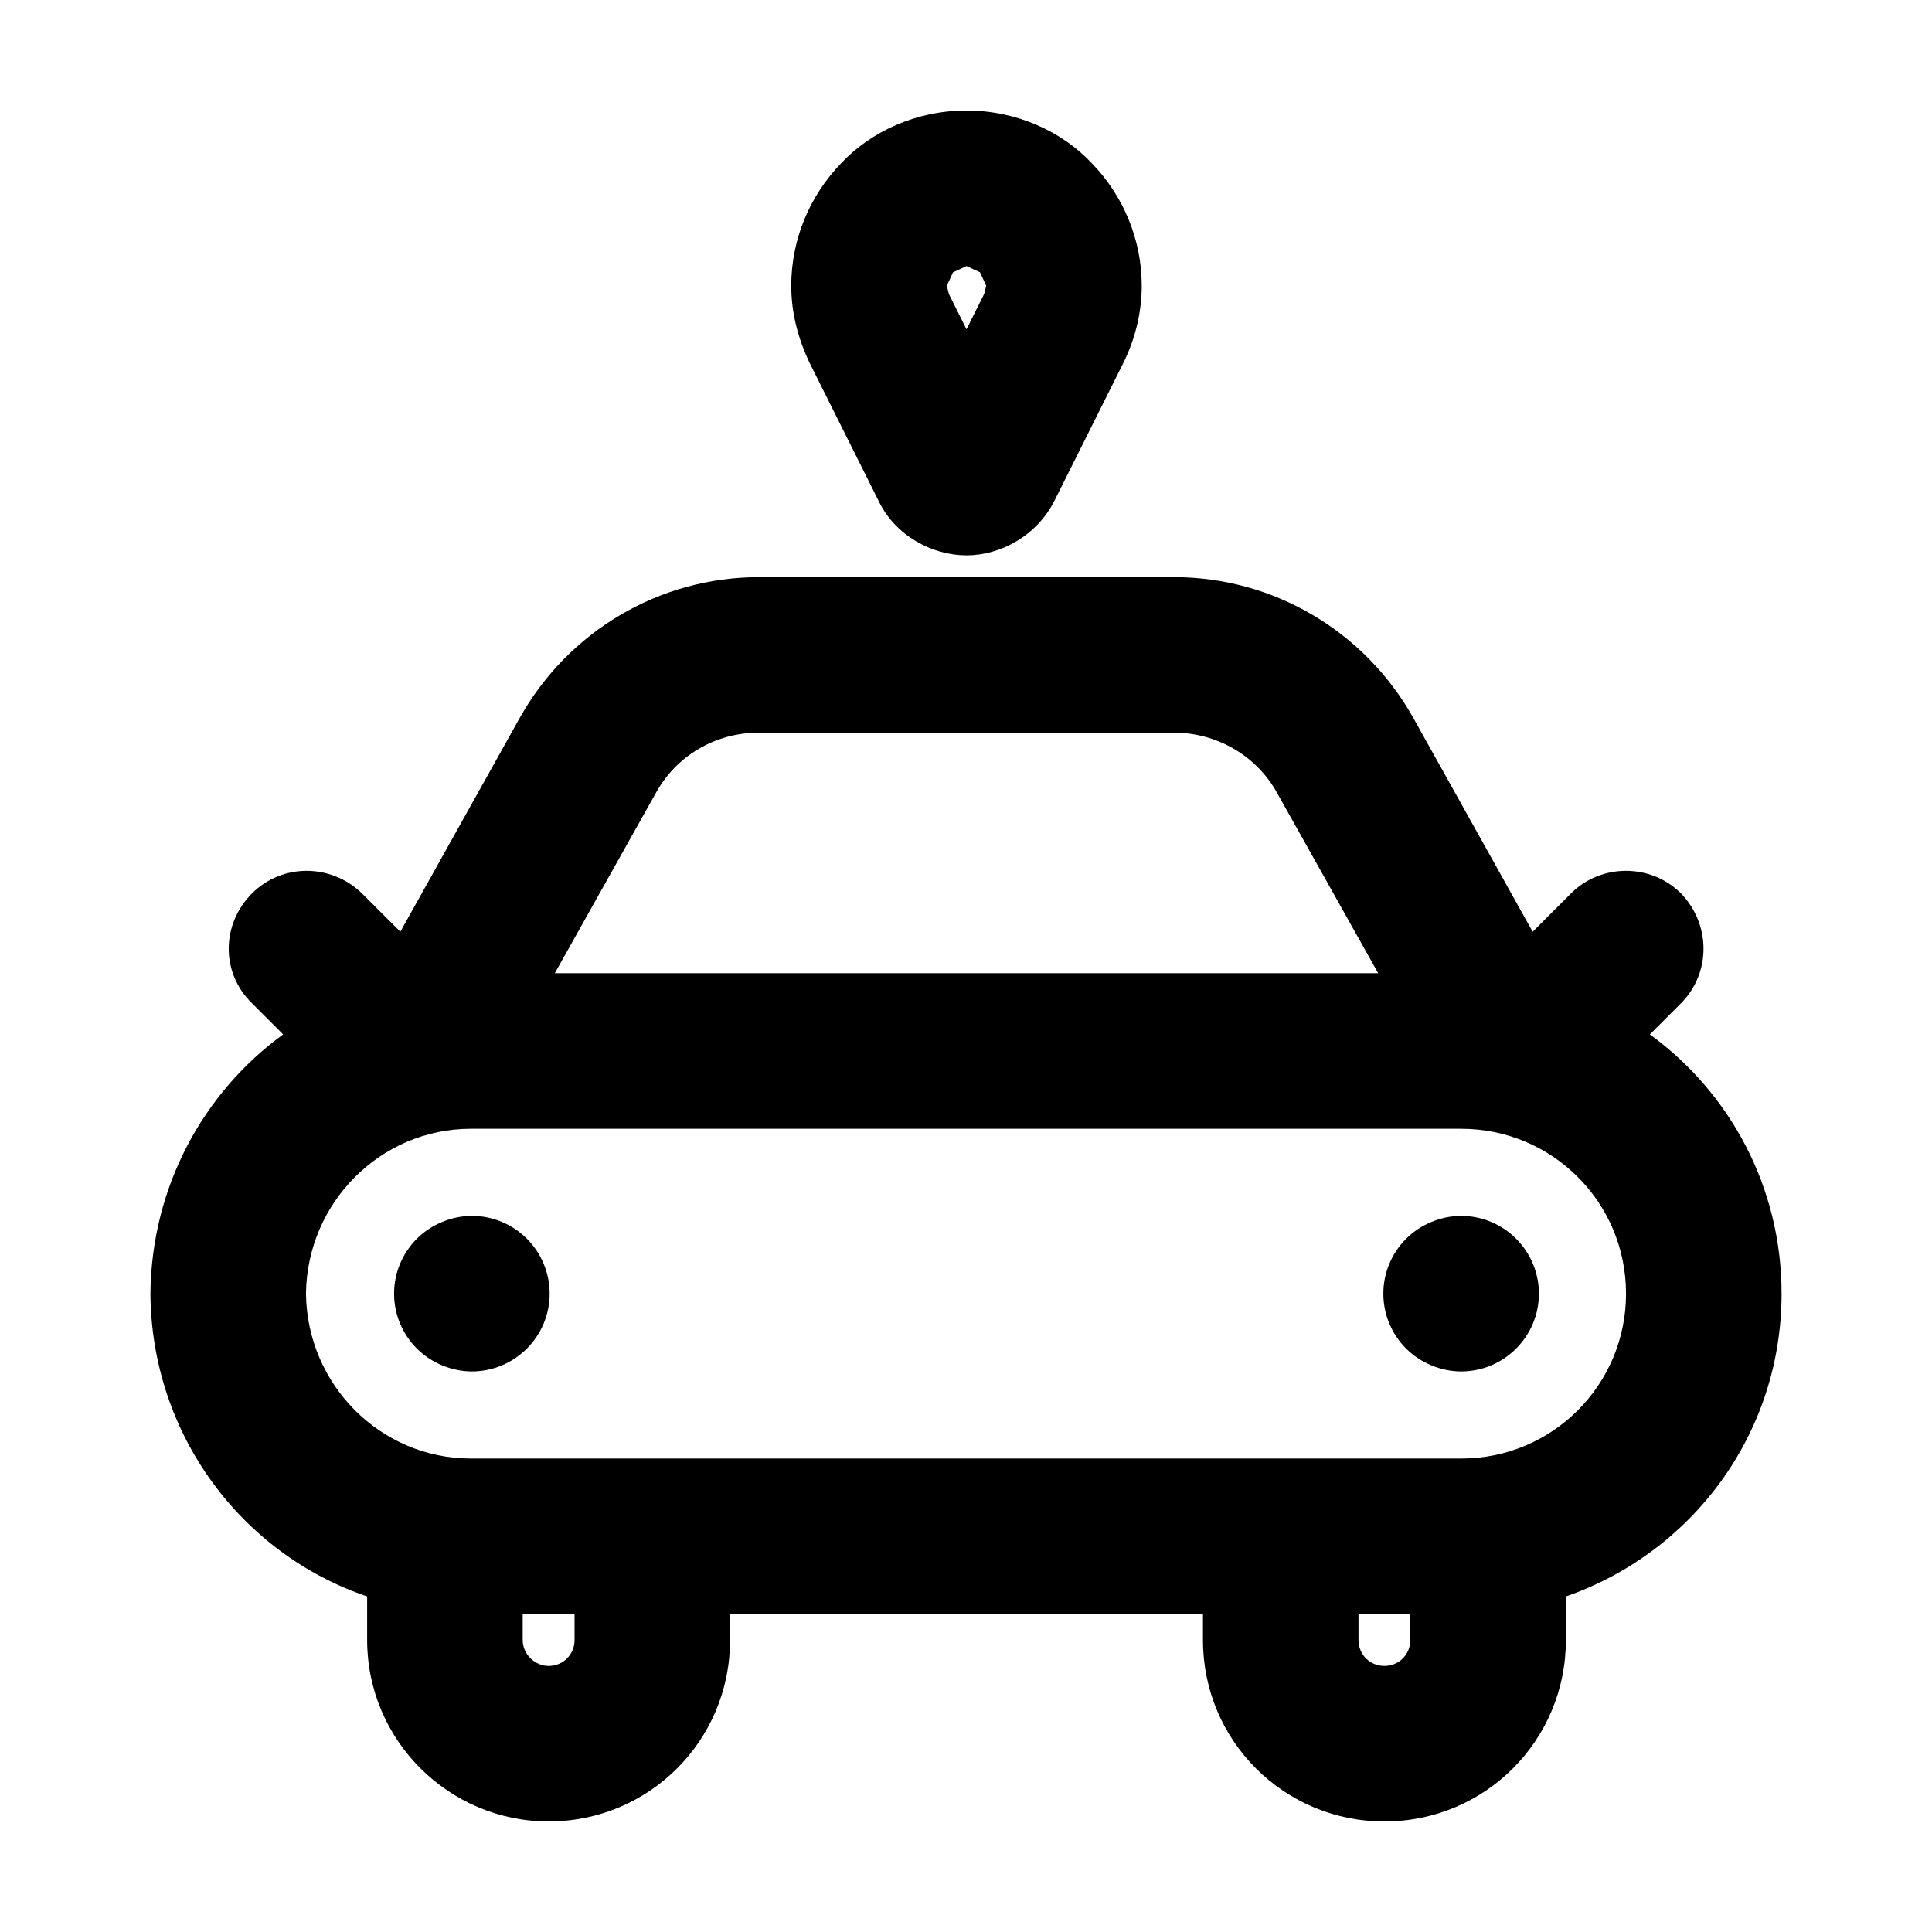
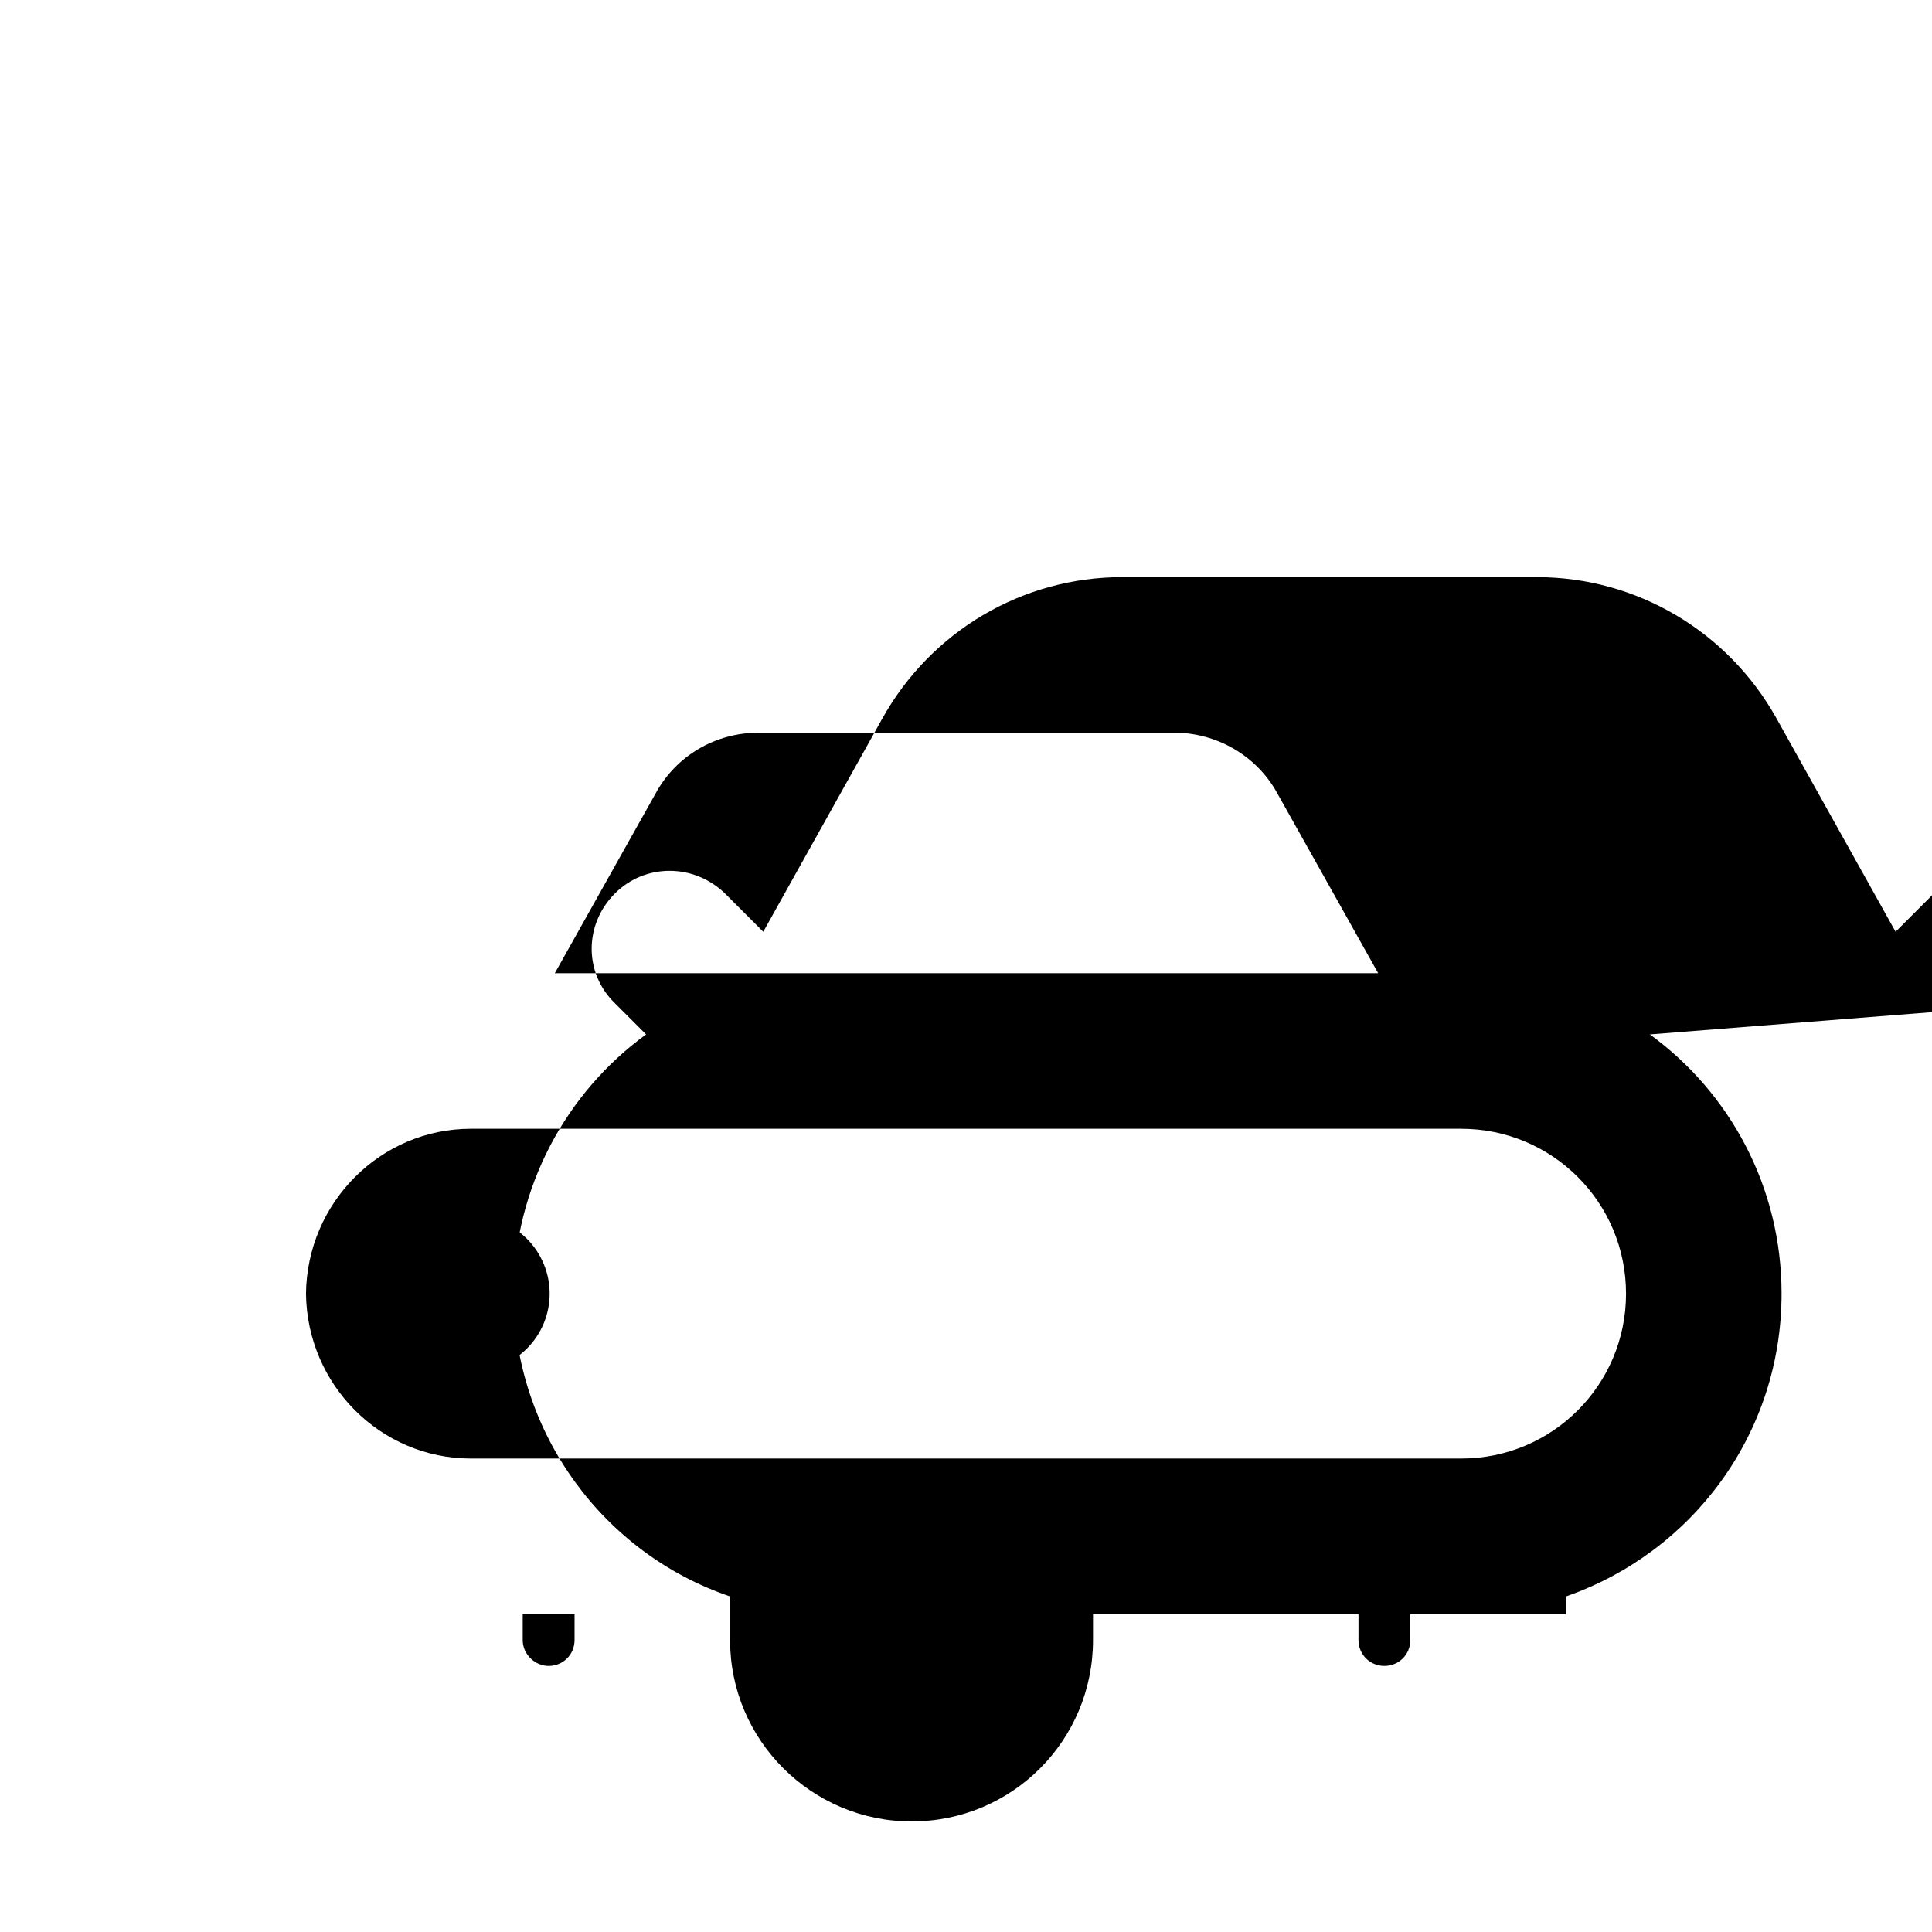
<svg xmlns="http://www.w3.org/2000/svg" fill="#000000" width="800px" height="800px" version="1.1" viewBox="144 144 512 512">
  <g>
-     <path d="m545.78 472.27c3.848 3.848 6.047 9.07 6.047 14.566 0 5.496-2.195 10.715-6.047 14.566-3.848 3.848-9.07 6.047-14.566 6.047-5.219 0-10.715-2.195-14.566-6.047-3.848-3.848-6.047-9.07-6.047-14.566 0-5.496 2.195-10.715 6.047-14.566 3.848-3.848 9.344-6.047 14.566-6.047 5.496 0 10.723 2.203 14.566 6.047z" />
    <path d="m269.05 466.22c5.496 0 10.715 2.195 14.566 6.047 3.848 3.848 6.047 9.07 6.047 14.566 0 5.496-2.195 10.715-6.047 14.566-3.848 3.848-9.07 6.047-14.566 6.047-5.219 0-10.715-2.195-14.566-6.047-3.848-3.848-6.047-9.07-6.047-14.566 0-5.496 2.195-10.715 6.047-14.566 3.848-3.844 9.344-6.047 14.566-6.047z" />
-     <path d="m517.75 578.62v-6.871h-13.738v6.871c0 3.848 3.023 6.871 6.871 6.871 3.844-0.004 6.867-3.027 6.867-6.871zm-62.66-240.46h-109.92c-11.543 0-21.984 6.047-27.484 16.211l-26.656 47.539h218.2l-26.656-47.539c-5.492-10.164-16.207-16.211-27.48-16.211zm-172.57 233.59v6.871c0 3.848 3.301 6.871 6.871 6.871 3.848 0 6.871-3.023 6.871-6.871v-6.871zm292.39-84.918c0-24.184-19.512-43.695-43.695-43.695h-262.43c-23.906 0-43.418 19.512-43.695 43.695 0.277 24.184 19.785 43.695 43.695 43.695h262.44c24.176 0 43.688-19.512 43.688-43.695zm6.324-68.699c21.16 15.391 34.898 40.395 34.898 68.699 0 37.371-23.906 68.699-57.156 80.242v11.543c0 26.656-21.438 48.09-48.09 48.09-26.652 0-48.09-21.438-48.09-48.09v-6.871l-125.32-0.004v6.871c0 26.656-21.438 48.09-48.09 48.09-26.379 0-48.09-21.438-48.09-48.09v-11.543c-33.25-11.266-57.156-42.871-57.434-80.242 0.277-28.305 14.016-53.312 35.176-68.699l-8.242-8.242c-8.242-7.969-8.242-20.883 0-29.129 7.969-7.969 20.883-7.969 29.129 0l10.168 10.168 31.605-56.609c12.918-23.086 37.102-37.371 63.48-37.371h109.92c26.379 0 50.562 14.289 63.48 37.371l31.594 56.609 10.168-10.168c7.969-7.969 21.16-7.969 29.129 0 7.969 8.242 7.969 21.16 0 29.129z" />
-     <path d="m366.88 187.3c7.969-8.52 20.062-14.016 33.25-14.016 13.191 0 25.281 5.496 33.25 14.016 8.242 8.52 13.191 20.062 13.191 32.426 0 6.871-1.648 14.016-4.949 20.609l-18.137 36.273c-4.672 9.344-14.289 14.566-23.355 14.566-9.07 0-18.965-5.219-23.355-14.566l-18.137-36.273c-3.301-6.871-4.949-13.738-4.949-20.609 0.004-12.363 4.949-23.906 13.191-32.426zm33.25 43.969 4.672-9.344 0.551-2.195-1.648-3.57-3.57-1.648-3.57 1.648-1.648 3.57 0.551 2.195z" />
+     <path d="m517.75 578.62v-6.871h-13.738v6.871c0 3.848 3.023 6.871 6.871 6.871 3.844-0.004 6.867-3.027 6.867-6.871zm-62.66-240.46h-109.92c-11.543 0-21.984 6.047-27.484 16.211l-26.656 47.539h218.2l-26.656-47.539c-5.492-10.164-16.207-16.211-27.48-16.211zm-172.57 233.59v6.871c0 3.848 3.301 6.871 6.871 6.871 3.848 0 6.871-3.023 6.871-6.871v-6.871zm292.39-84.918c0-24.184-19.512-43.695-43.695-43.695h-262.43c-23.906 0-43.418 19.512-43.695 43.695 0.277 24.184 19.785 43.695 43.695 43.695h262.44c24.176 0 43.688-19.512 43.688-43.695zm6.324-68.699c21.16 15.391 34.898 40.395 34.898 68.699 0 37.371-23.906 68.699-57.156 80.242v11.543v-6.871l-125.32-0.004v6.871c0 26.656-21.438 48.09-48.09 48.09-26.379 0-48.09-21.438-48.09-48.09v-11.543c-33.25-11.266-57.156-42.871-57.434-80.242 0.277-28.305 14.016-53.312 35.176-68.699l-8.242-8.242c-8.242-7.969-8.242-20.883 0-29.129 7.969-7.969 20.883-7.969 29.129 0l10.168 10.168 31.605-56.609c12.918-23.086 37.102-37.371 63.48-37.371h109.92c26.379 0 50.562 14.289 63.48 37.371l31.594 56.609 10.168-10.168c7.969-7.969 21.16-7.969 29.129 0 7.969 8.242 7.969 21.16 0 29.129z" />
  </g>
</svg>